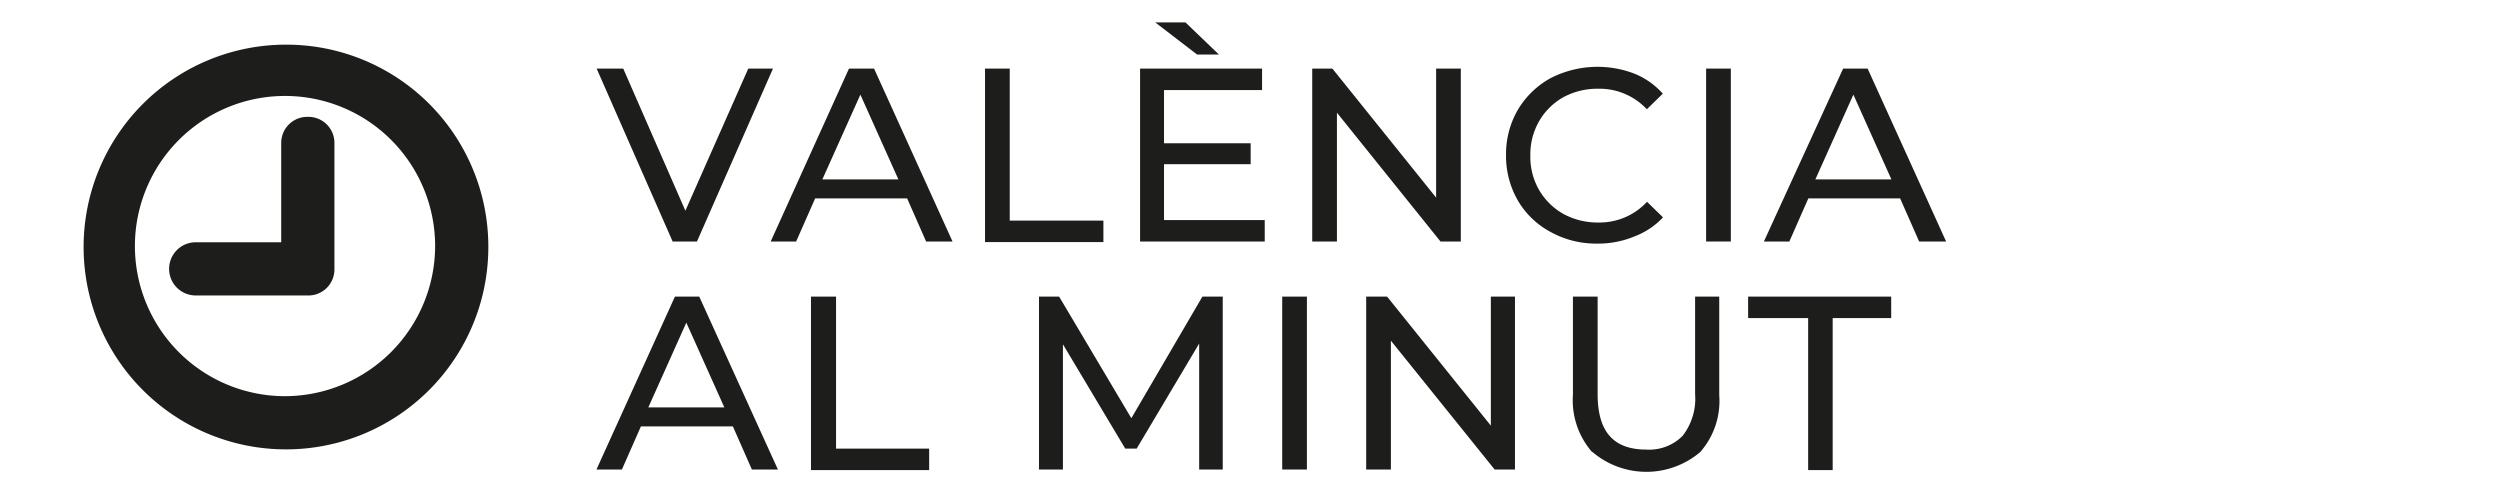
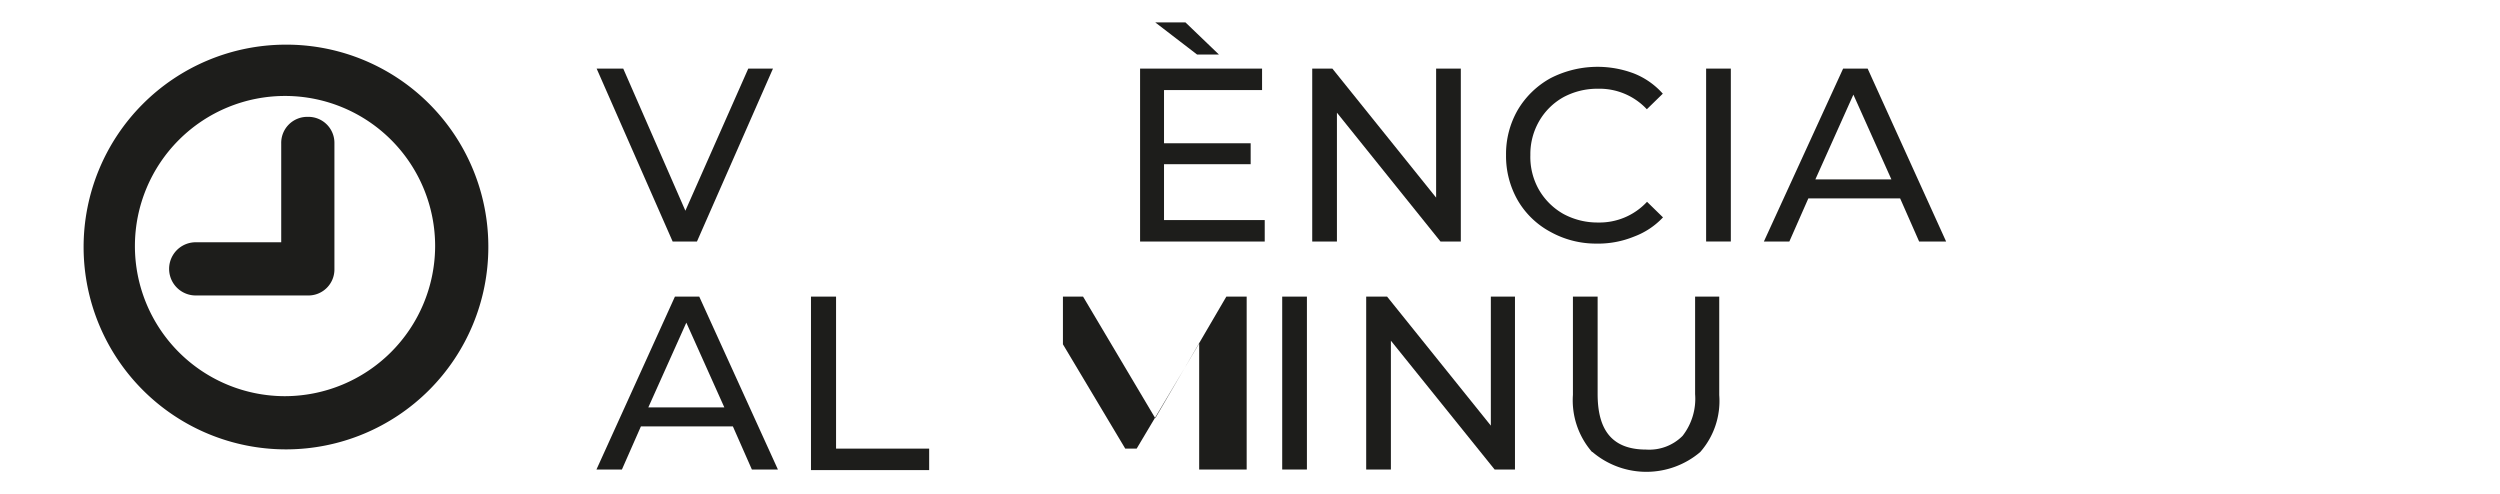
<svg xmlns="http://www.w3.org/2000/svg" viewBox="0 0 131.57 26">
  <defs>
    <style>.cls-1{fill:#1d1d1b;}</style>
  </defs>
  <g id="TAB1">
    <path class="cls-1" d="M40.68,3.61l-4,9.1H35.4l-4-9.1H32.8l3.27,7.48,3.31-7.48Z" />
-     <path class="cls-1" d="M47.74,10.44H42.9l-1,2.27H40.56l4.12-9.1H46l4.13,9.1H48.74Zm-.46-1-2-4.46-2,4.46Z" />
-     <path class="cls-1" d="M51.84,3.61h1.3v8h4.93v1.13H51.84Z" />
    <path class="cls-1" d="M66.56,11.58v1.13H60V3.61h6.42V4.74H61.26v2.8h4.56v1.1H61.26v2.94ZM60.8,1.18h1.59l1.76,1.69H63Z" />
    <path class="cls-1" d="M76.88,3.61v9.1H75.81L70.36,5.93v6.78h-1.3V3.61h1.06l5.46,6.79V3.61Z" />
    <path class="cls-1" d="M81.61,12.21a4.39,4.39,0,0,1-1.73-1.66,4.68,4.68,0,0,1-.62-2.39,4.64,4.64,0,0,1,.62-2.38,4.55,4.55,0,0,1,1.73-1.67A5.42,5.42,0,0,1,86,3.87a4,4,0,0,1,1.51,1.06l-.84.82a3.41,3.41,0,0,0-2.57-1.08,3.76,3.76,0,0,0-1.83.45A3.37,3.37,0,0,0,81,6.38a3.47,3.47,0,0,0-.46,1.78A3.48,3.48,0,0,0,81,10a3.44,3.44,0,0,0,1.28,1.26,3.76,3.76,0,0,0,1.83.45,3.41,3.41,0,0,0,2.57-1.09l.84.82A4,4,0,0,1,86,12.45a5,5,0,0,1-2,.37A4.93,4.93,0,0,1,81.61,12.21Z" />
    <path class="cls-1" d="M89.79,3.61h1.3v9.1h-1.3Z" />
    <path class="cls-1" d="M100,10.44H95.17l-1,2.27H92.83L97,3.61h1.29l4.13,9.1H101Zm-.46-1-2-4.46-2,4.46Z" />
    <path class="cls-1" d="M38.57,22.44H33.73l-1,2.27H31.39l4.13-9.1H36.8l4.14,9.1H39.57Zm-.45-1-2-4.46-2,4.46Z" />
    <path class="cls-1" d="M42.68,15.61H44v8H48.9v1.13H42.68Z" />
-     <path class="cls-1" d="M63.11,24.71V18.08l-3.29,5.53h-.6l-3.28-5.49v6.59H54.68v-9.1h1.06l3.8,6.4,3.74-6.4h1.07v9.1Z" />
+     <path class="cls-1" d="M63.11,24.71V18.08l-3.29,5.53h-.6l-3.28-5.49v6.59v-9.1h1.06l3.8,6.4,3.74-6.4h1.07v9.1Z" />
    <path class="cls-1" d="M67.48,15.61h1.3v9.1h-1.3Z" />
    <path class="cls-1" d="M79.73,15.61v9.1H78.66L73.2,17.93v6.78H71.9v-9.1H73l5.46,6.79V15.61Z" />
    <path class="cls-1" d="M83.78,23.78a4.14,4.14,0,0,1-1-3V15.61h1.3v5.13c0,2,.85,2.92,2.56,2.92a2.47,2.47,0,0,0,1.91-.72,3.18,3.18,0,0,0,.66-2.2V15.61h1.27v5.18a4.07,4.07,0,0,1-1,3,4.38,4.38,0,0,1-5.67,0Z" />
-     <path class="cls-1" d="M95.16,16.74H92V15.61h7.53v1.13H96.45v8H95.16Z" />
    <path class="cls-1" d="M15,2.35A10.65,10.65,0,1,0,25.7,13,10.63,10.63,0,0,0,15,2.35Zm0,18.5A7.9,7.9,0,1,1,22.9,13,7.92,7.92,0,0,1,15,20.85Z" />
    <path class="cls-1" d="M16.2,6.15a1.37,1.37,0,0,0-1.4,1.4v5.2H10.3a1.4,1.4,0,0,0,0,2.8h5.9a1.37,1.37,0,0,0,1.4-1.4V7.55A1.37,1.37,0,0,0,16.2,6.15Z" />
  </g>
</svg>